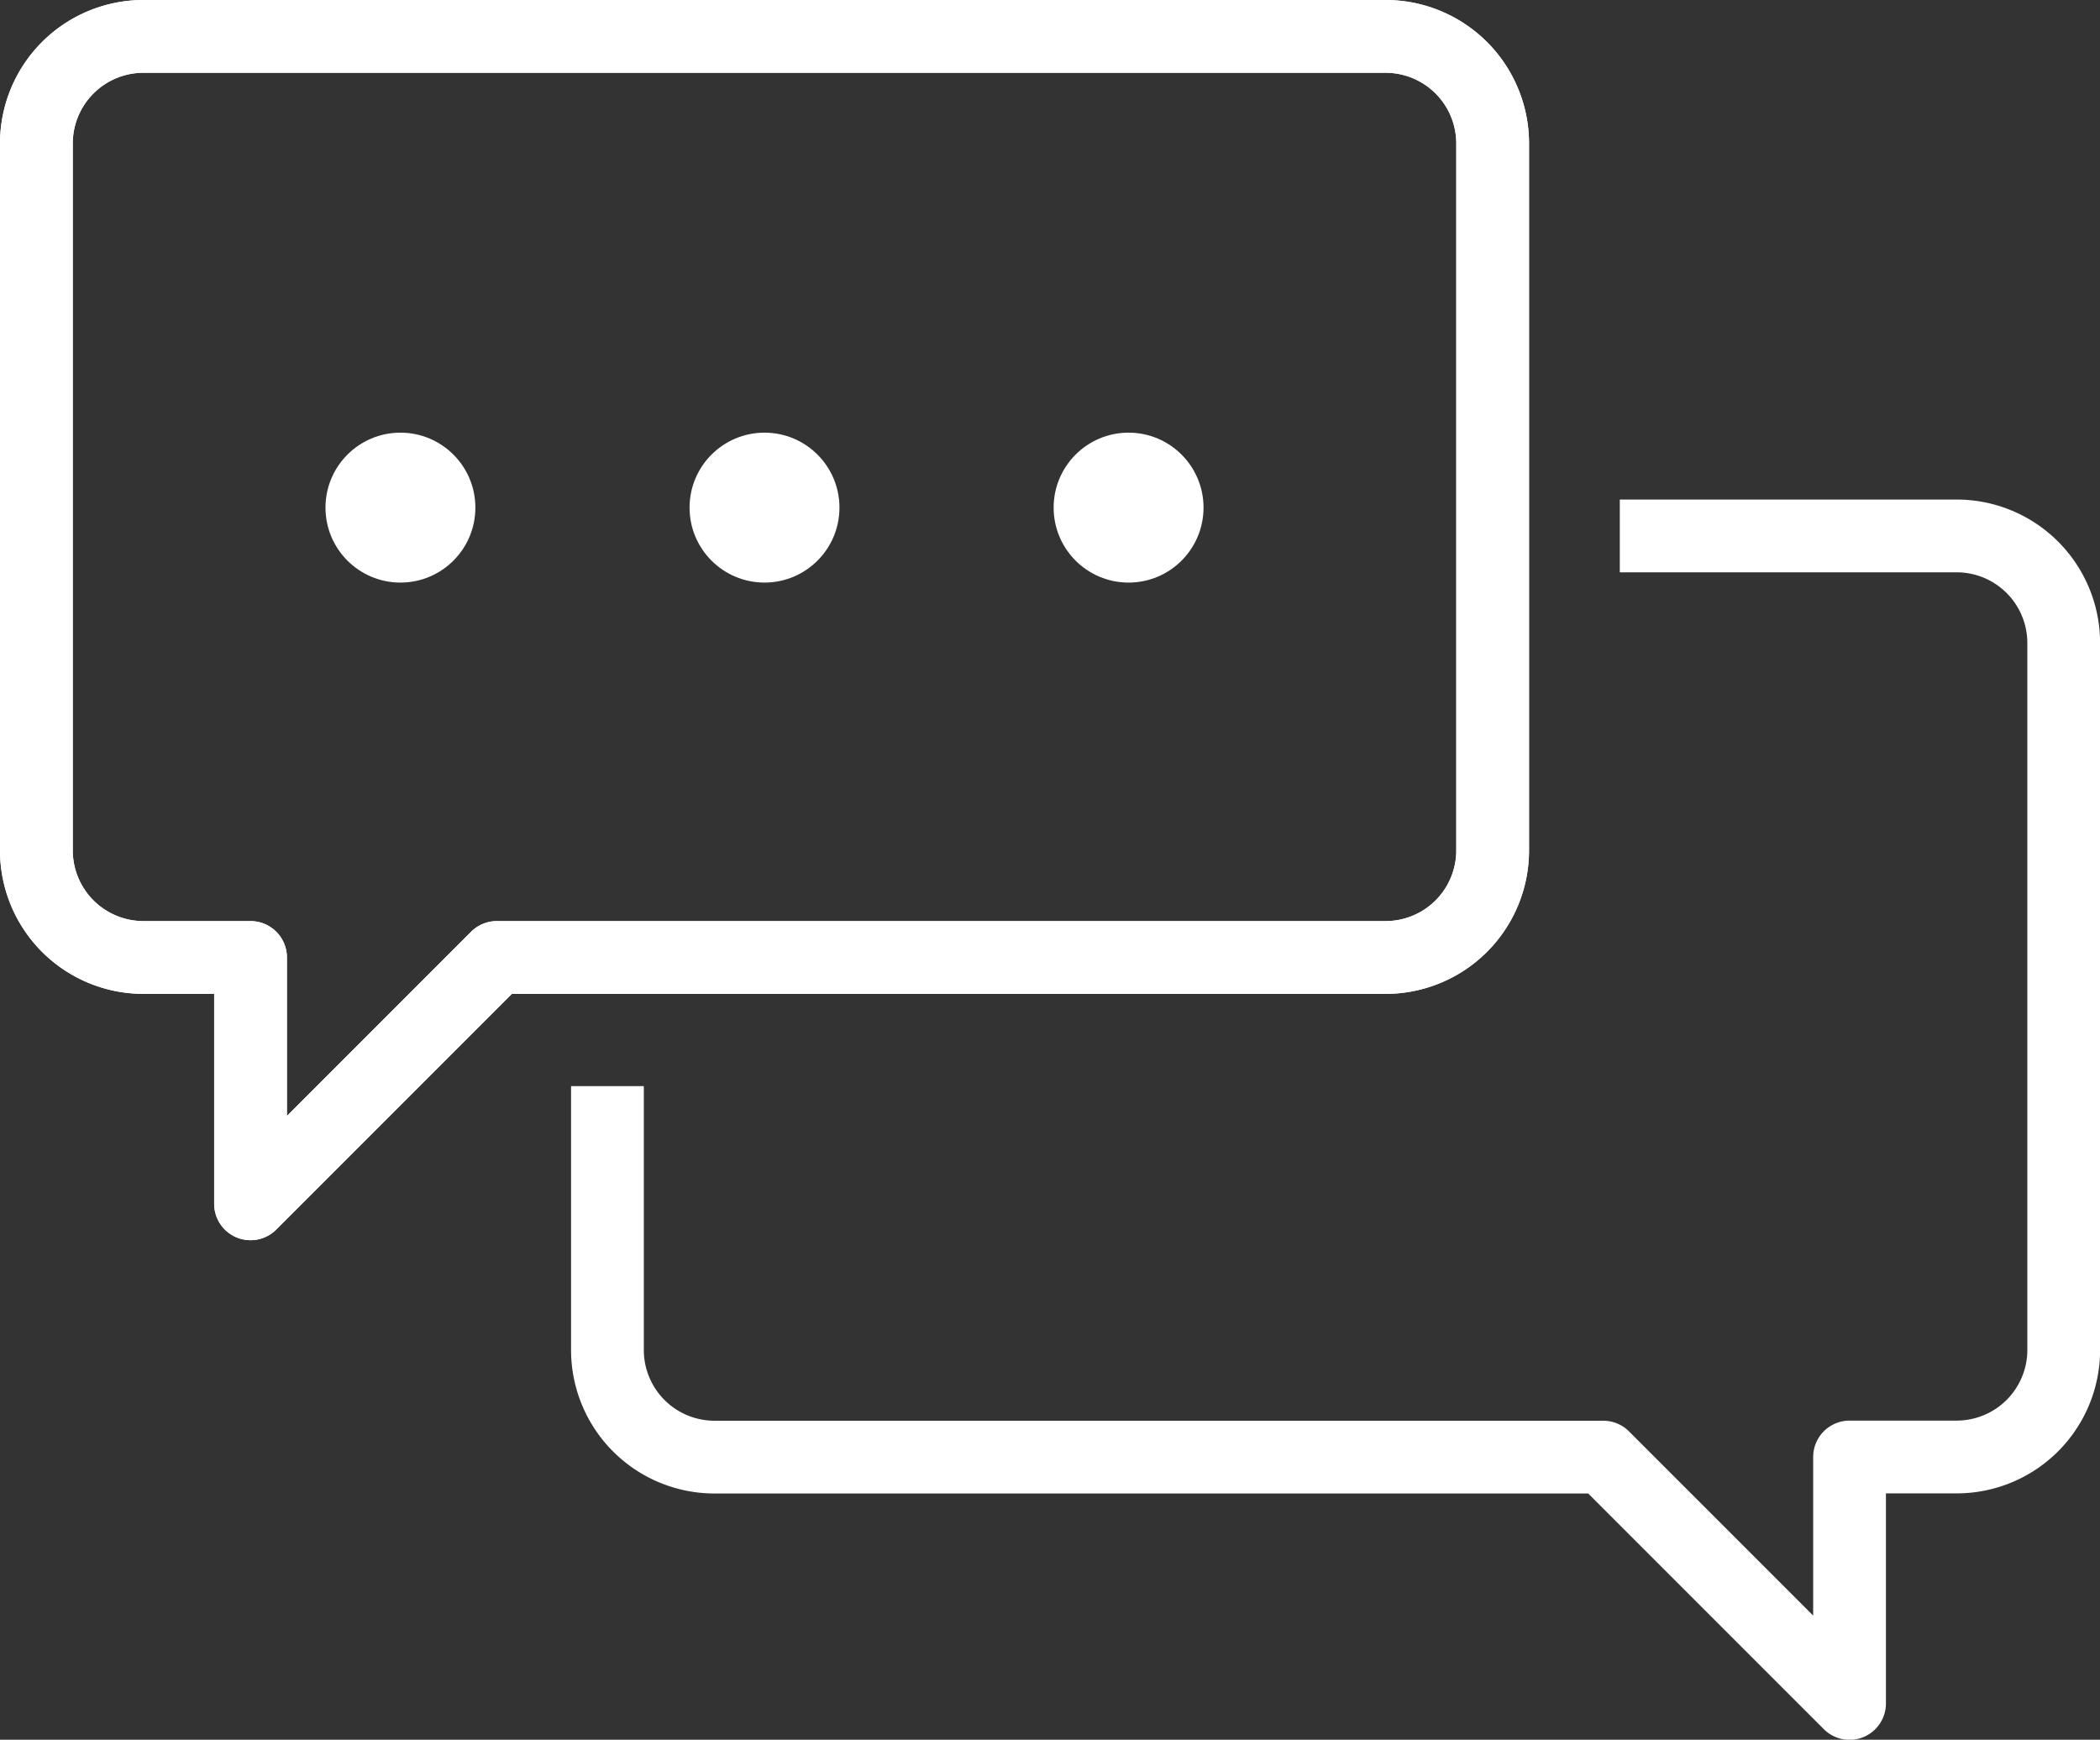
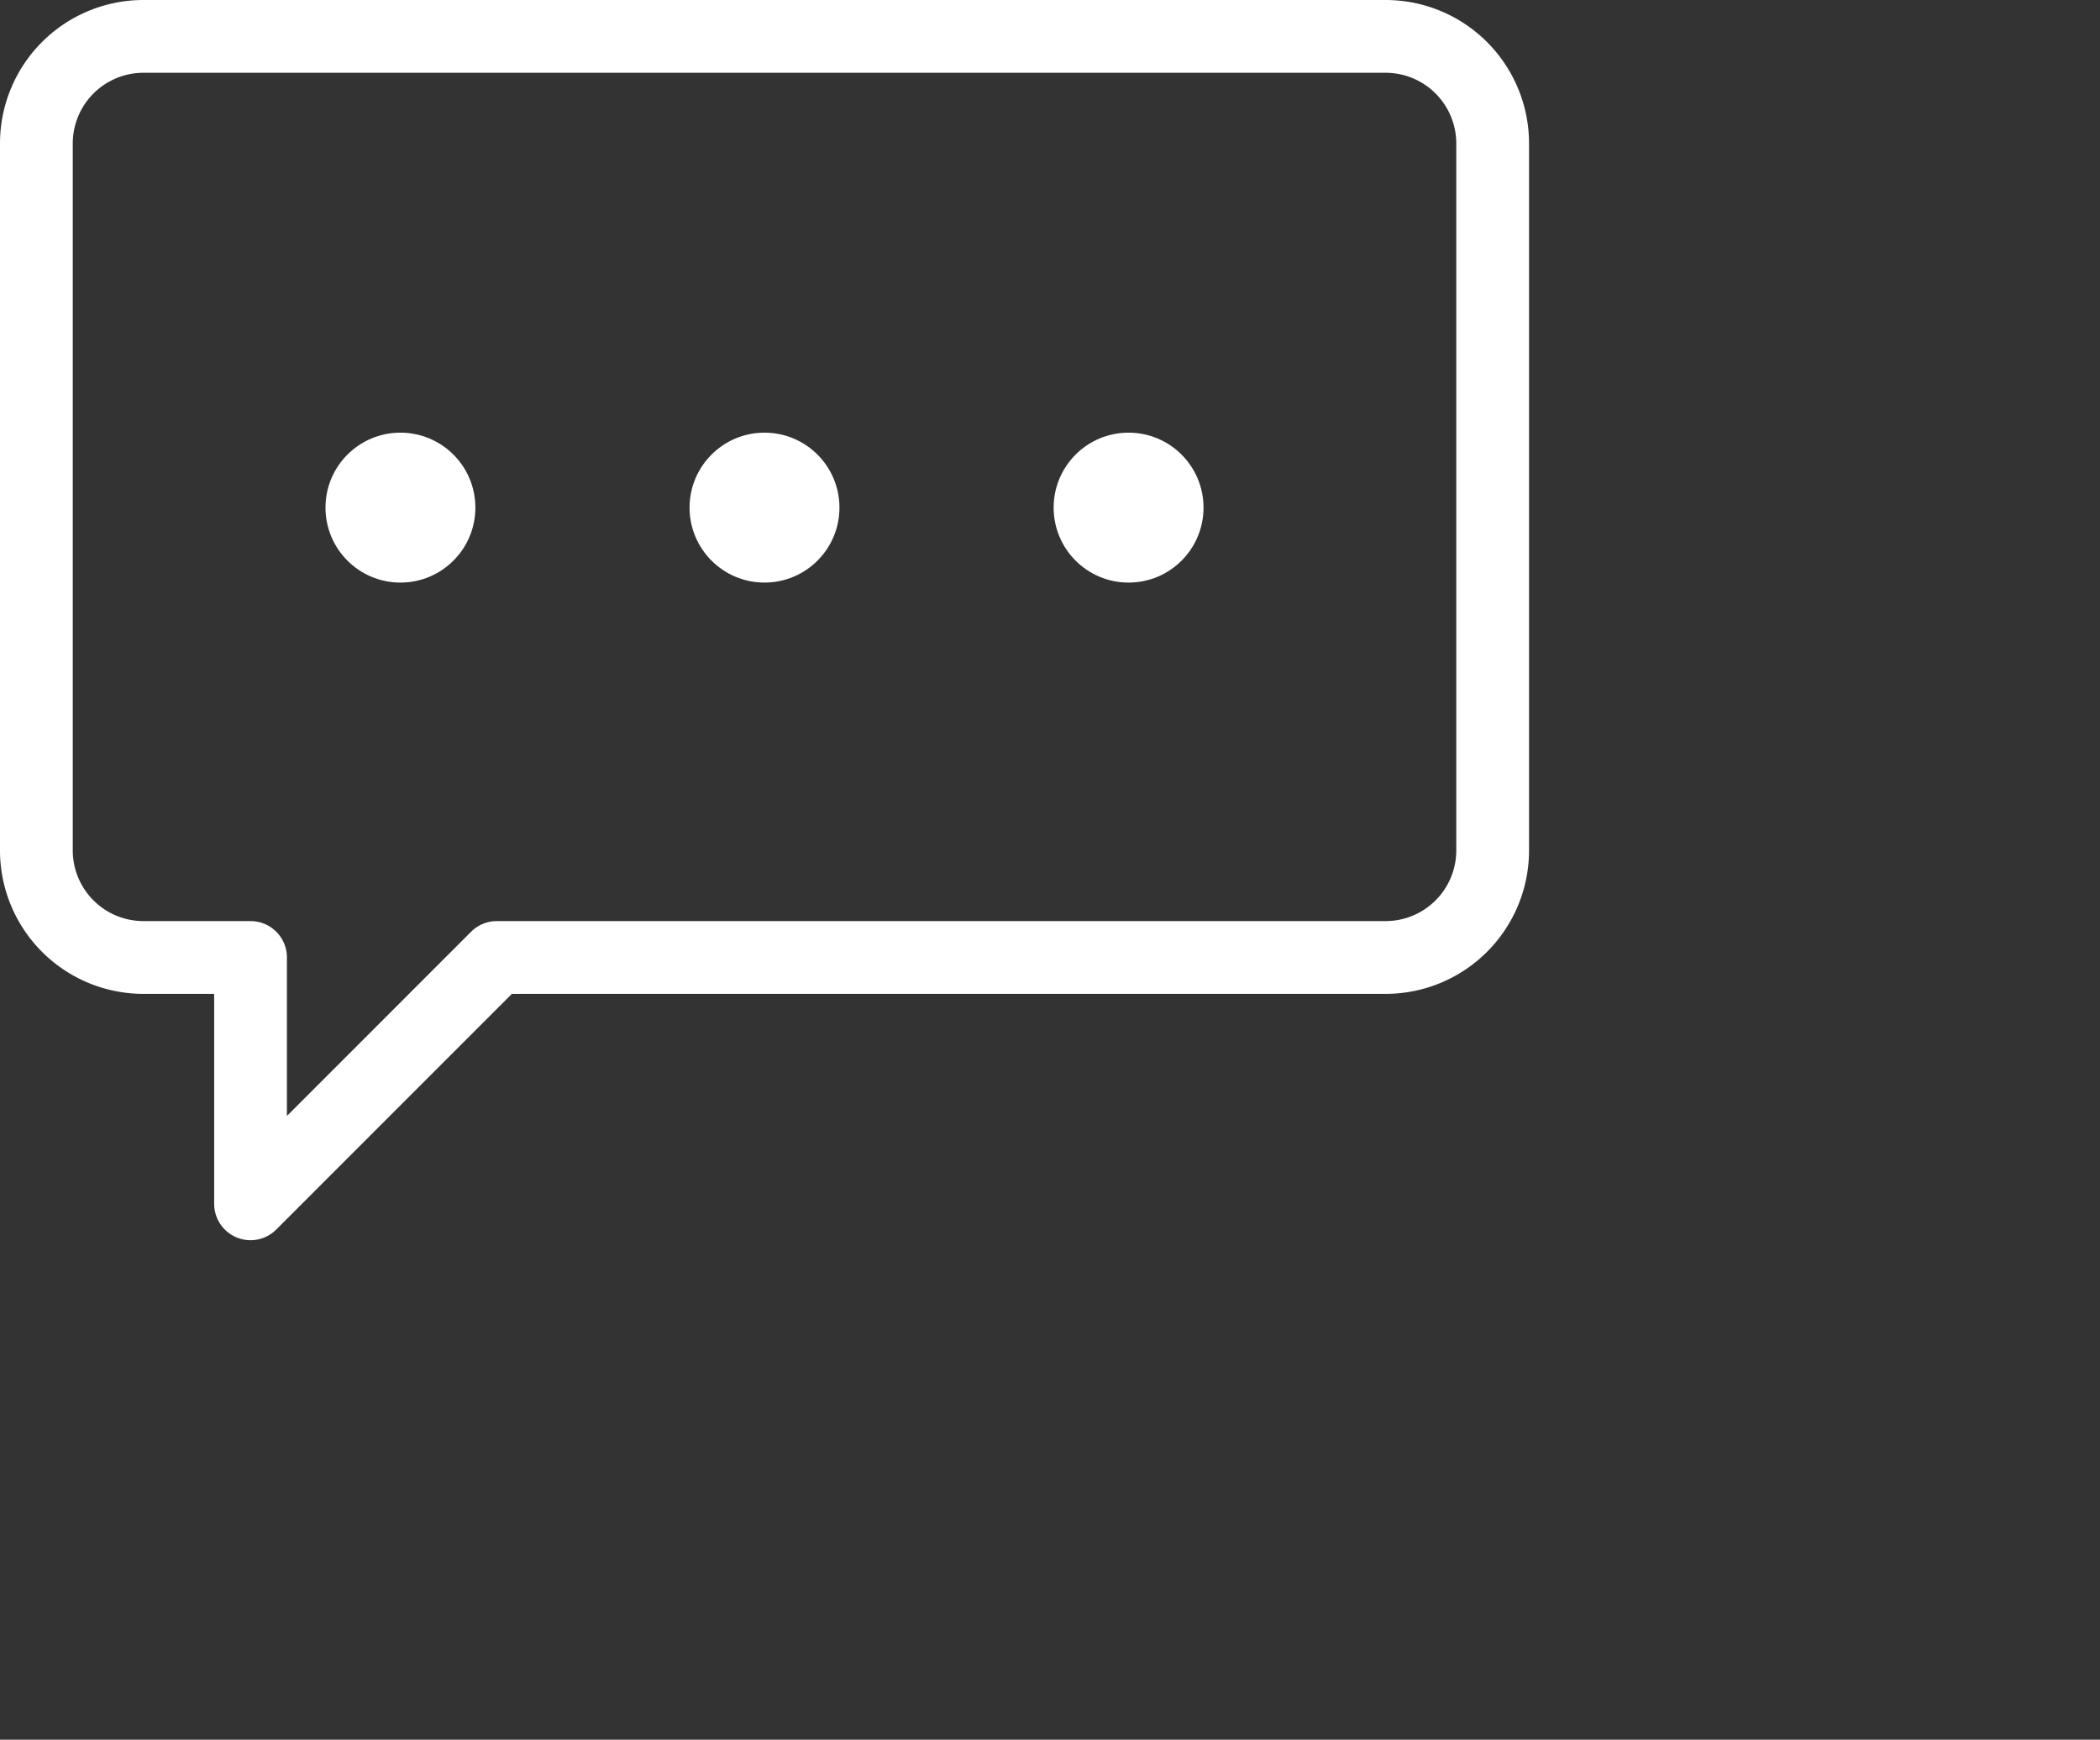
<svg xmlns="http://www.w3.org/2000/svg" width="86.584" height="71.715" viewBox="0 0 86.584 71.715">
  <rect x="0" y="0" width="86.584" height="71.715" fill="#333333" stroke="none" />
  <g id="グループ_18" data-name="グループ 18" transform="translate(-808.178 -1585.174)">
-     <path id="パス_37" data-name="パス 37" d="M715.2,392.2v9.378a4.415,4.415,0,0,0,4.415,4.415h36.644l10.154,10.154V405.988h4.415a4.414,4.414,0,0,0,4.415-4.415V372.435a4.415,4.415,0,0,0-4.415-4.415H758.44" transform="translate(118.023 1239.246)" fill="none" stroke="#fff" stroke-linecap="square" stroke-linejoin="round" stroke-width="3" />
    <g id="グループ_15" data-name="グループ 15" transform="translate(809.678 1586.674)">
      <g id="グループ_15-2" data-name="グループ 15">
-         <path id="パス_38" data-name="パス 38" d="M744.824,346.02H693.611a4.415,4.415,0,0,0-4.415,4.415v29.139a4.415,4.415,0,0,0,4.415,4.415h4.415v10.154l10.154-10.154h36.644a4.414,4.414,0,0,0,4.415-4.415V350.435A4.415,4.415,0,0,0,744.824,346.02Z" transform="translate(-689.196 -346.02)" fill="none" stroke="#fff" stroke-linecap="round" stroke-linejoin="round" stroke-width="3" />
-       </g>
+         </g>
      <g id="グループ_16" data-name="グループ 16">
        <path id="パス_39" data-name="パス 39" d="M744.824,346.02H693.611a4.415,4.415,0,0,0-4.415,4.415v29.139a4.415,4.415,0,0,0,4.415,4.415h4.415v10.154l10.154-10.154h36.644a4.414,4.414,0,0,0,4.415-4.415V350.435A4.415,4.415,0,0,0,744.824,346.02Z" transform="translate(-689.196 -346.02)" fill="none" stroke="#fff" stroke-linecap="round" stroke-linejoin="round" stroke-width="3" />
      </g>
    </g>
    <g id="グループ_16-2" data-name="グループ 16" transform="translate(821.598 1603.009)">
      <circle id="楕円形_16" data-name="楕円形 16" cx="3.09" cy="3.09" r="3.09" fill="#fff" />
      <circle id="楕円形_17" data-name="楕円形 17" cx="3.09" cy="3.09" r="3.09" transform="translate(15.011)" fill="#fff" />
      <circle id="楕円形_18" data-name="楕円形 18" cx="3.09" cy="3.09" r="3.09" transform="translate(30.022)" fill="#fff" />
    </g>
  </g>
</svg>